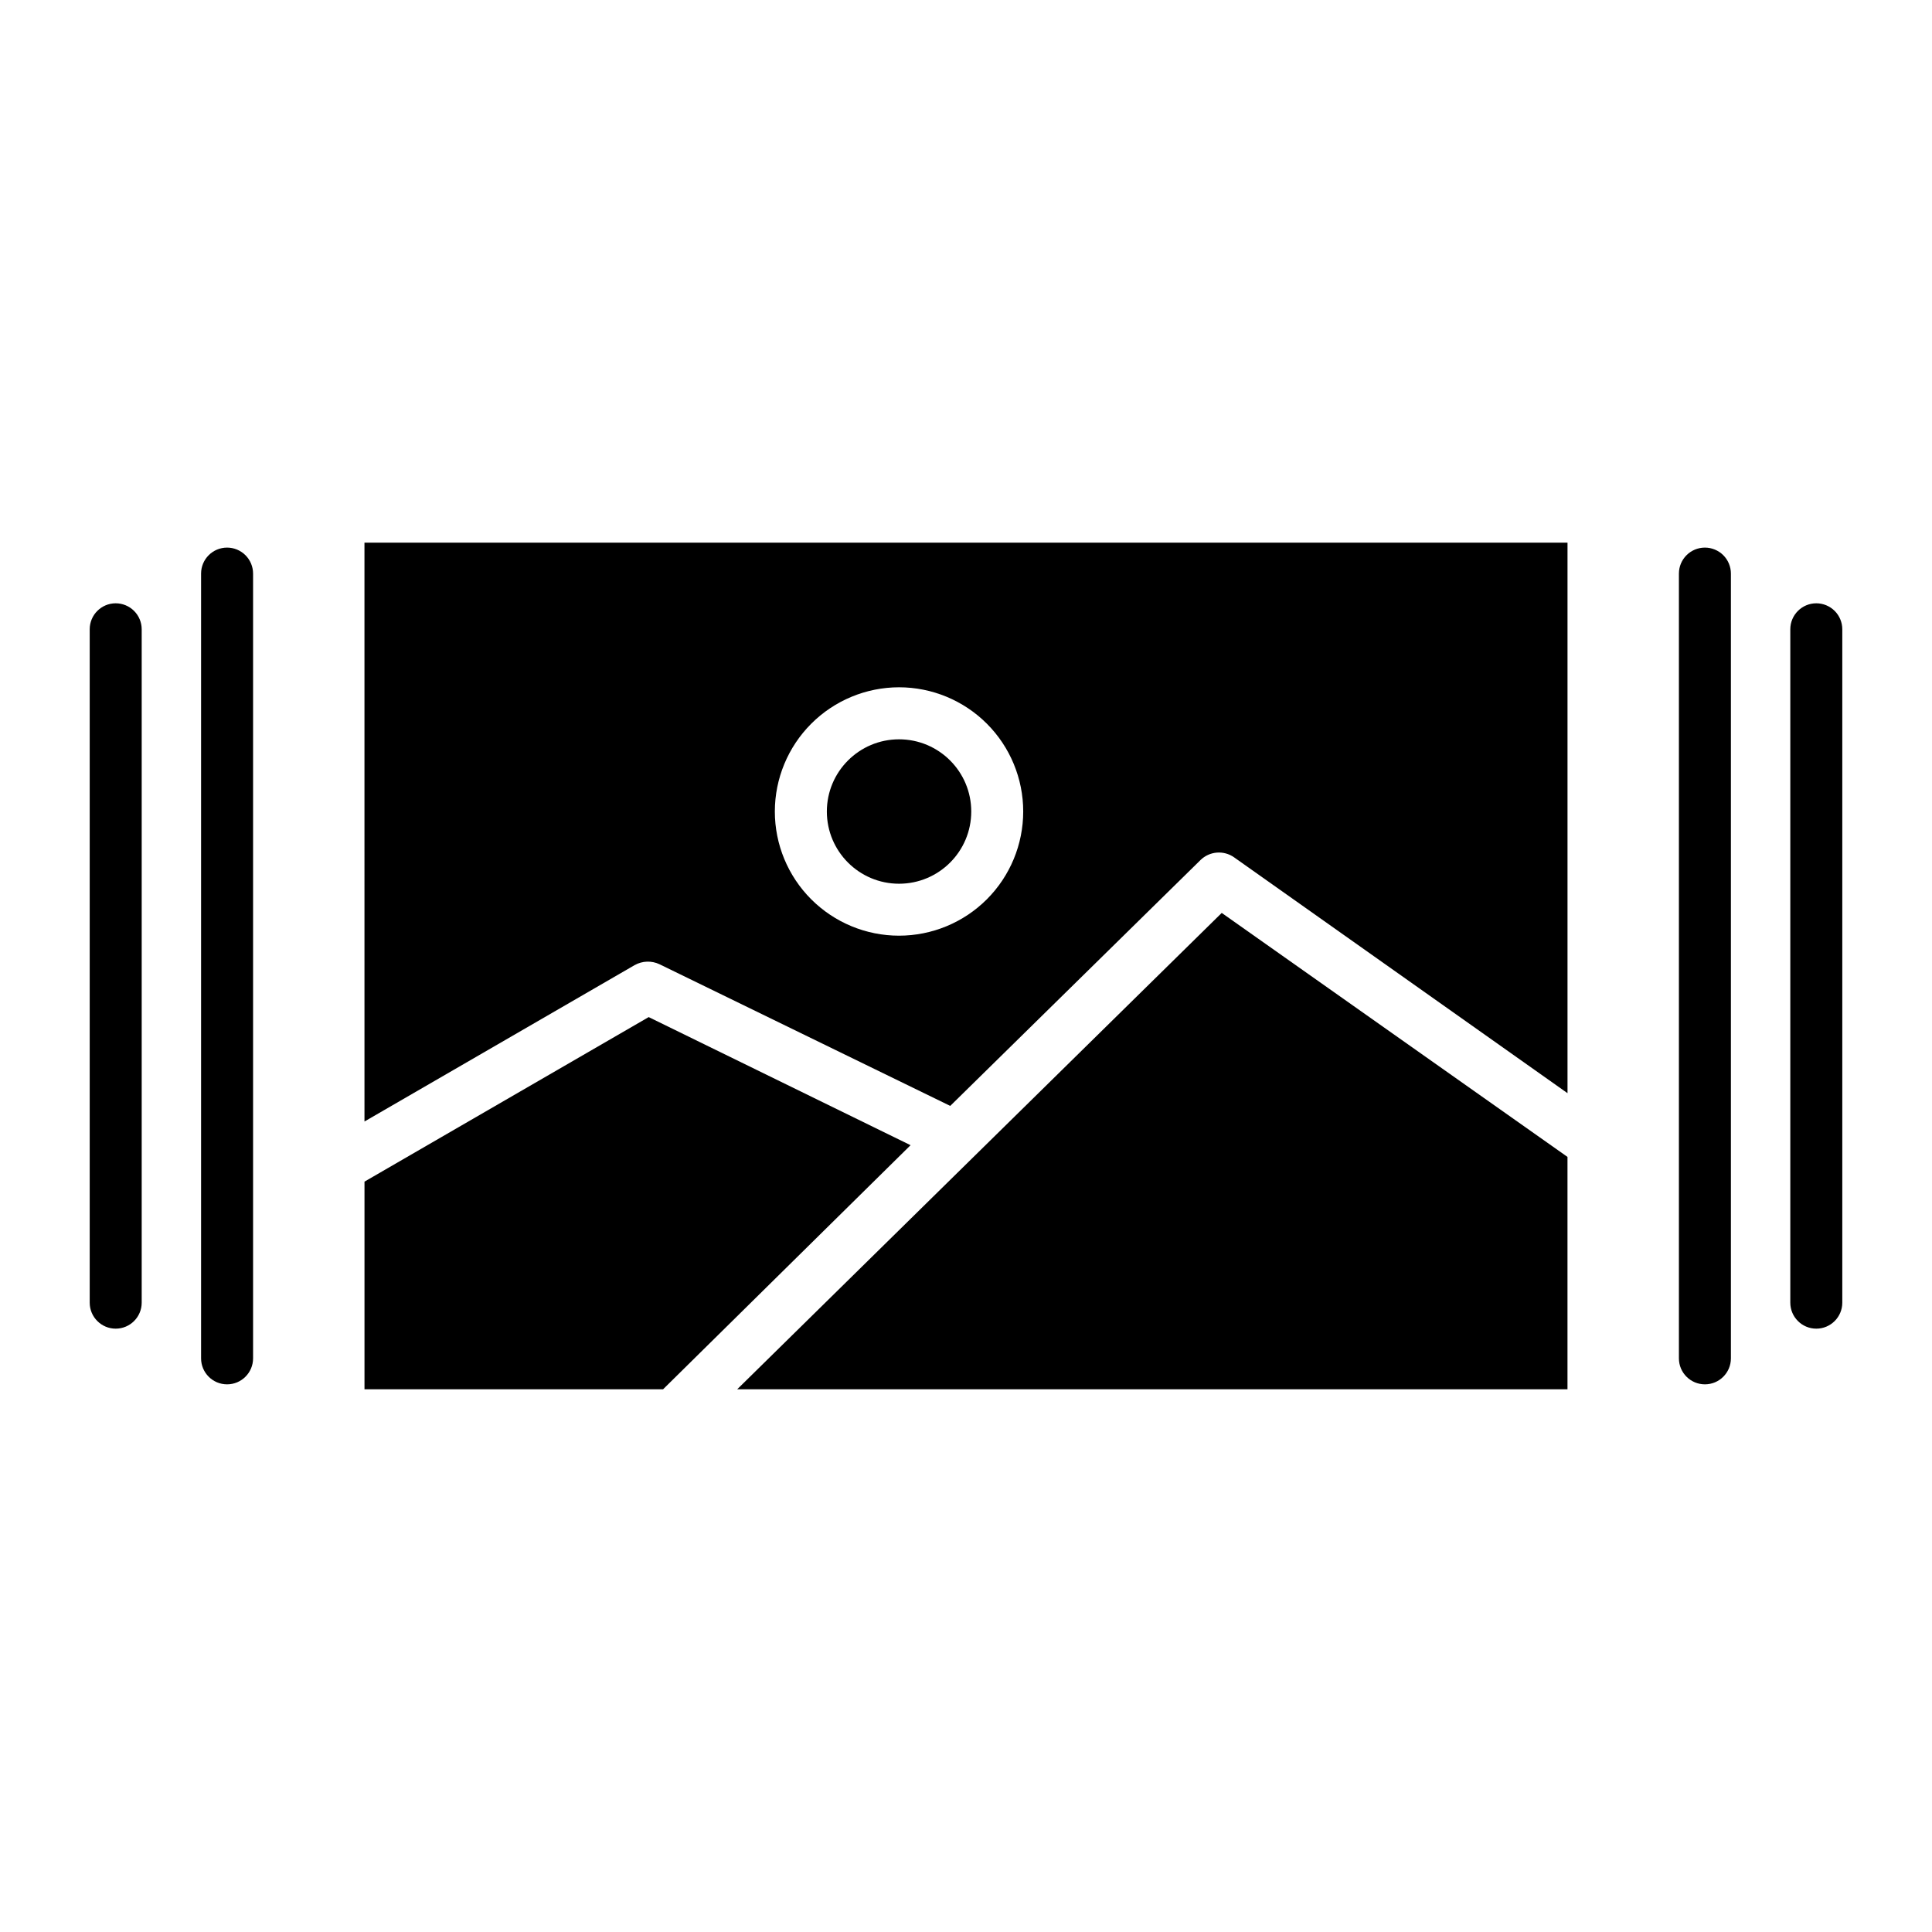
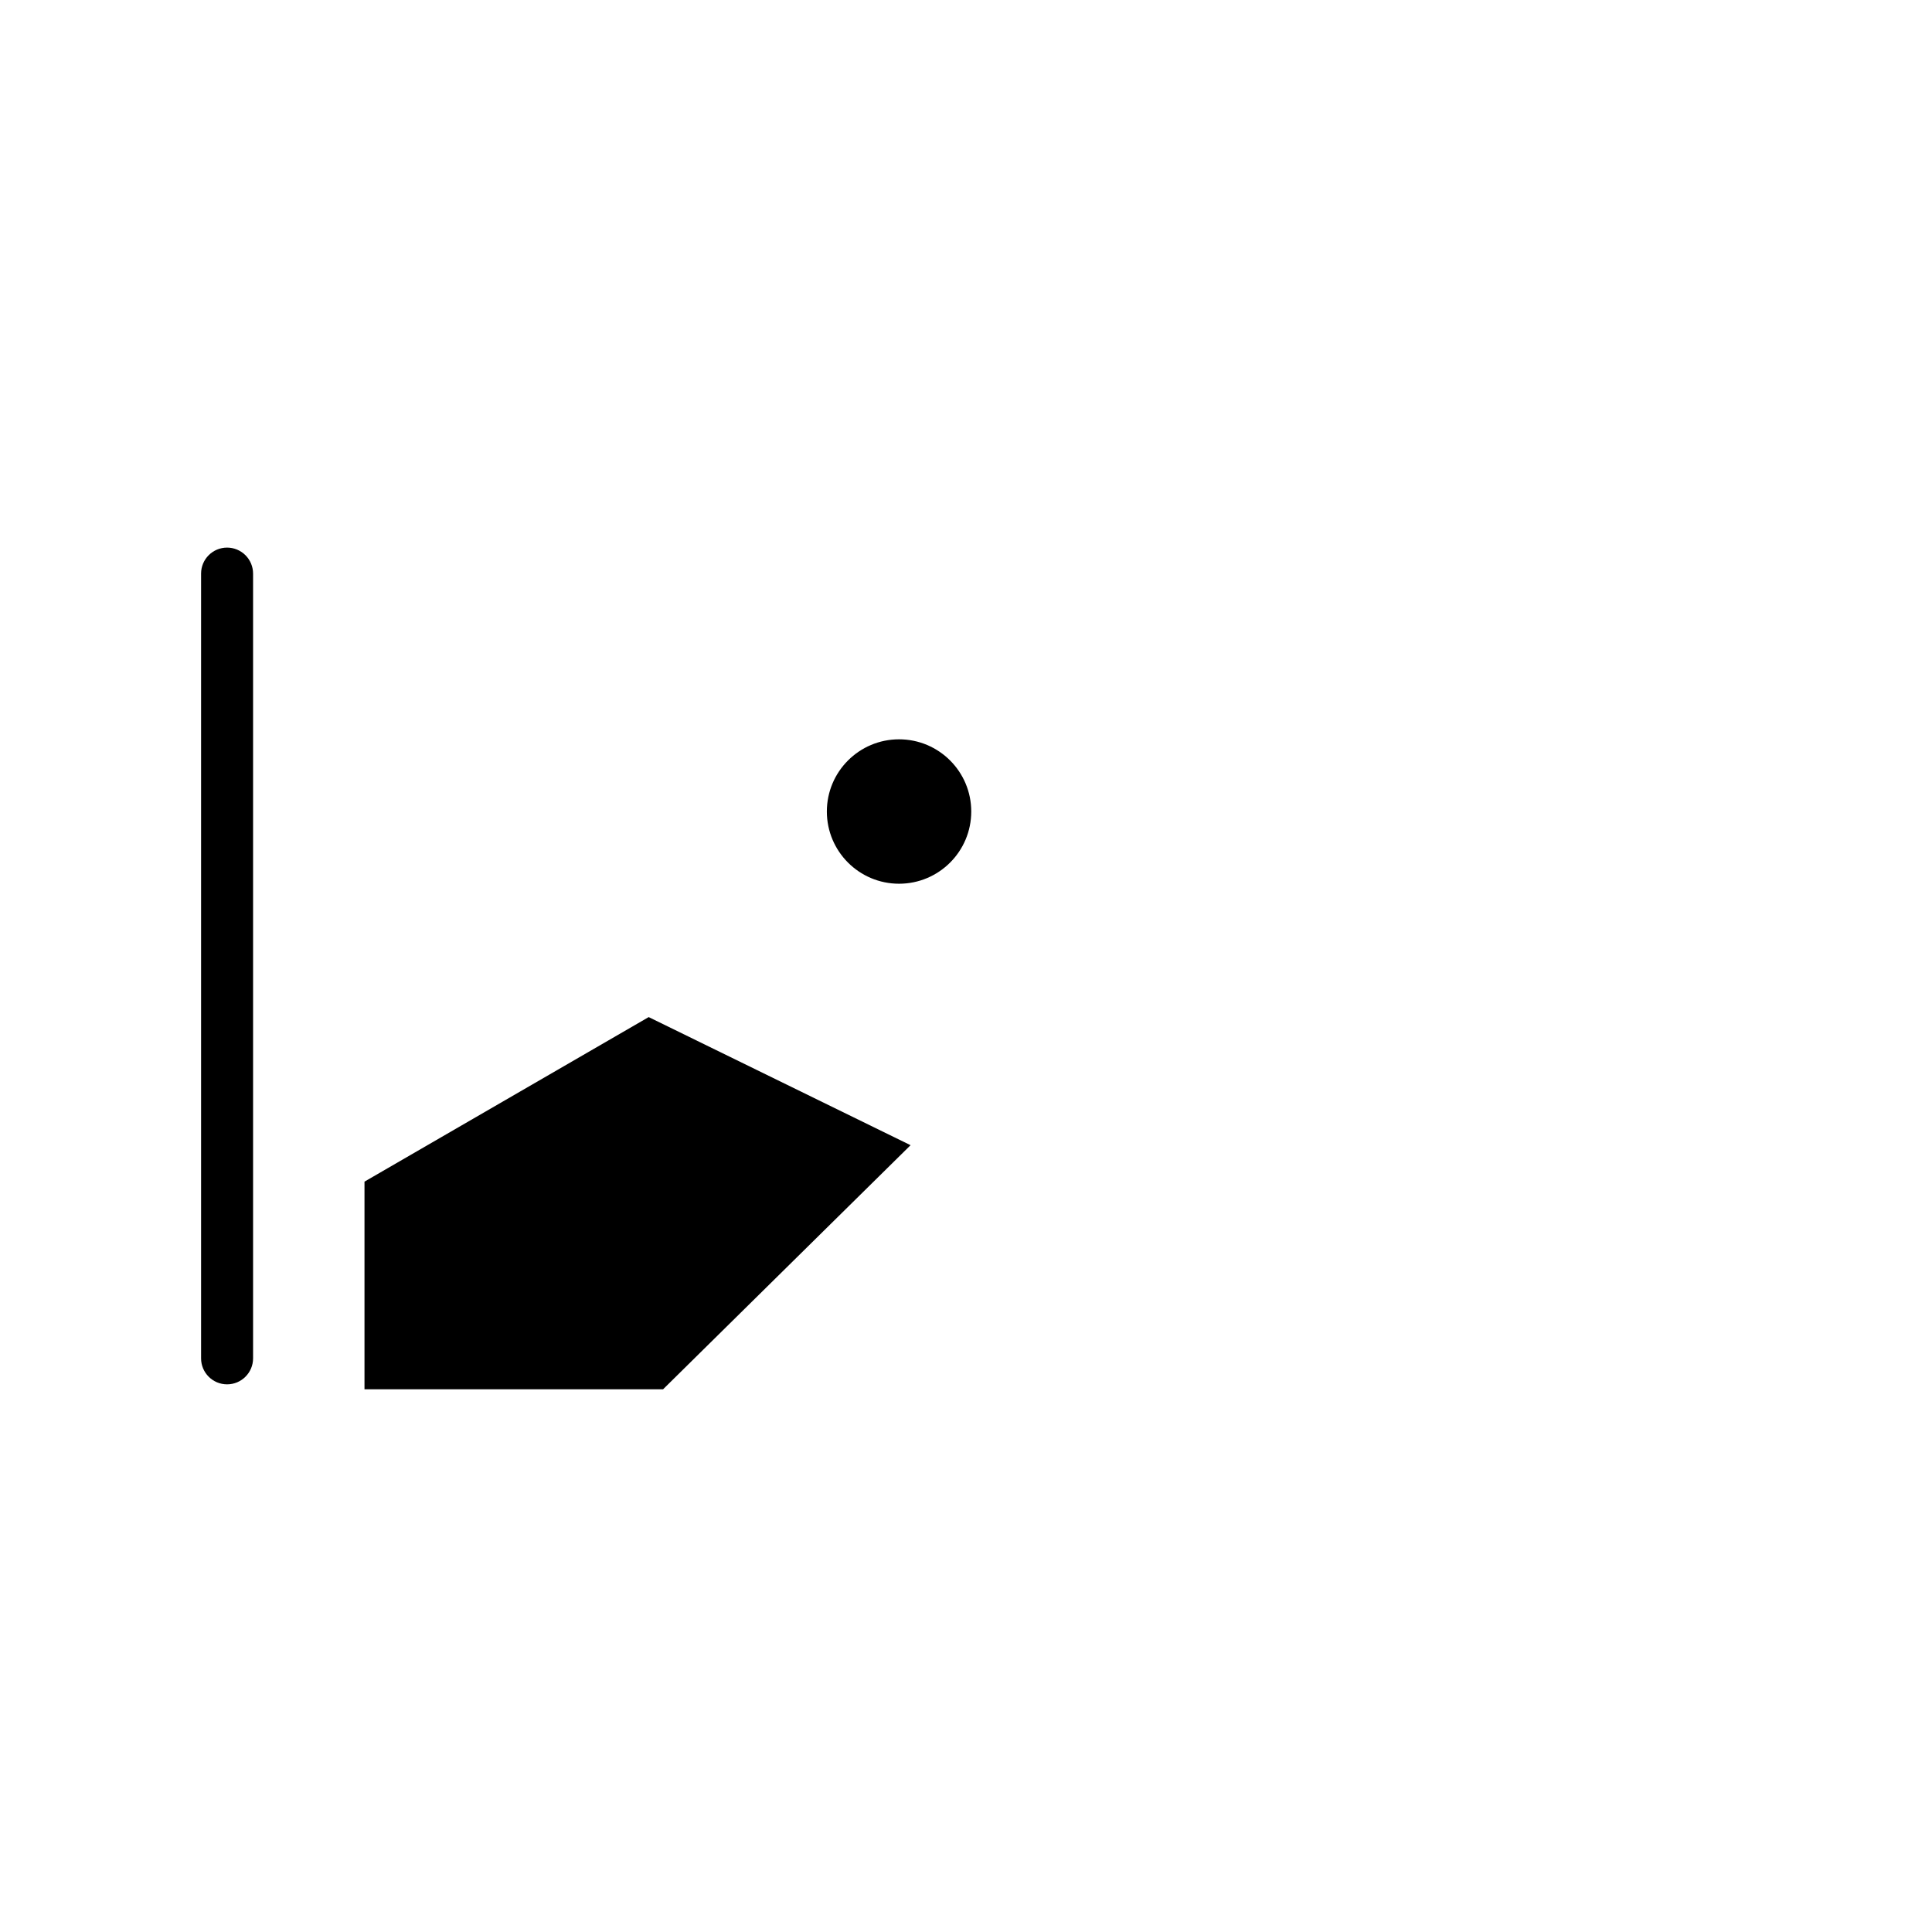
<svg xmlns="http://www.w3.org/2000/svg" fill="#000000" width="800px" height="800px" version="1.1" viewBox="144 144 512 512">
  <g>
-     <path d="m240.59 441.21 71.586-41.441v0.004c2.035-1.152 4.5-1.238 6.609-0.234l77.039 37.535 66.34-65.172c2.402-2.336 6.129-2.633 8.875-0.707l88.367 62.508v-145.89h-318.82zm141.66-115.07c8.727 0 17.098 3.469 23.27 9.641 6.172 6.172 9.641 14.543 9.641 23.27 0 8.727-3.465 17.098-9.637 23.273-6.172 6.172-14.543 9.637-23.27 9.641-8.73 0-17.102-3.469-23.273-9.641-6.172-6.168-9.641-14.539-9.641-23.27 0.008-8.727 3.477-17.09 9.648-23.262 6.168-6.172 14.535-9.641 23.262-9.652z" />
-     <path d="m339.36 512.18h220.04v-61.586l-91.629-64.66z" />
    <path d="m401.39 359.06c0 10.57-8.566 19.137-19.133 19.137s-19.133-8.566-19.133-19.137c0-10.566 8.566-19.133 19.133-19.133s19.133 8.566 19.133 19.133" />
    <path d="m315.91 413.54-75.316 43.605v55.035h79.121l65.594-64.691z" />
    <path d="m204.18 289.12c-3.805 0-6.891 3.082-6.891 6.887v207.97c0 3.805 3.086 6.887 6.891 6.887 3.801 0 6.887-3.082 6.887-6.887v-207.97c0-1.828-0.727-3.578-2.019-4.871-1.289-1.289-3.043-2.016-4.867-2.016z" />
-     <path d="m174.66 303.88c-3.801 0-6.887 3.086-6.887 6.891v178.45c0 3.801 3.086 6.887 6.887 6.887 3.805 0 6.891-3.086 6.891-6.887v-178.45c0-1.828-0.727-3.582-2.019-4.871-1.289-1.293-3.043-2.019-4.871-2.019z" />
-     <path d="m595.82 289.12c-3.805 0-6.891 3.082-6.891 6.887v207.97c0 3.805 3.086 6.887 6.891 6.887 3.805 0 6.887-3.082 6.887-6.887v-207.97c0-1.828-0.727-3.578-2.016-4.871-1.293-1.289-3.047-2.016-4.871-2.016z" />
-     <path d="m625.34 303.88c-3.805 0-6.891 3.086-6.891 6.891v178.45c0 3.801 3.086 6.887 6.891 6.887 3.805 0 6.887-3.086 6.887-6.887v-178.45c0-1.828-0.727-3.582-2.016-4.871-1.293-1.293-3.047-2.019-4.871-2.019z" />
  </g>
</svg>